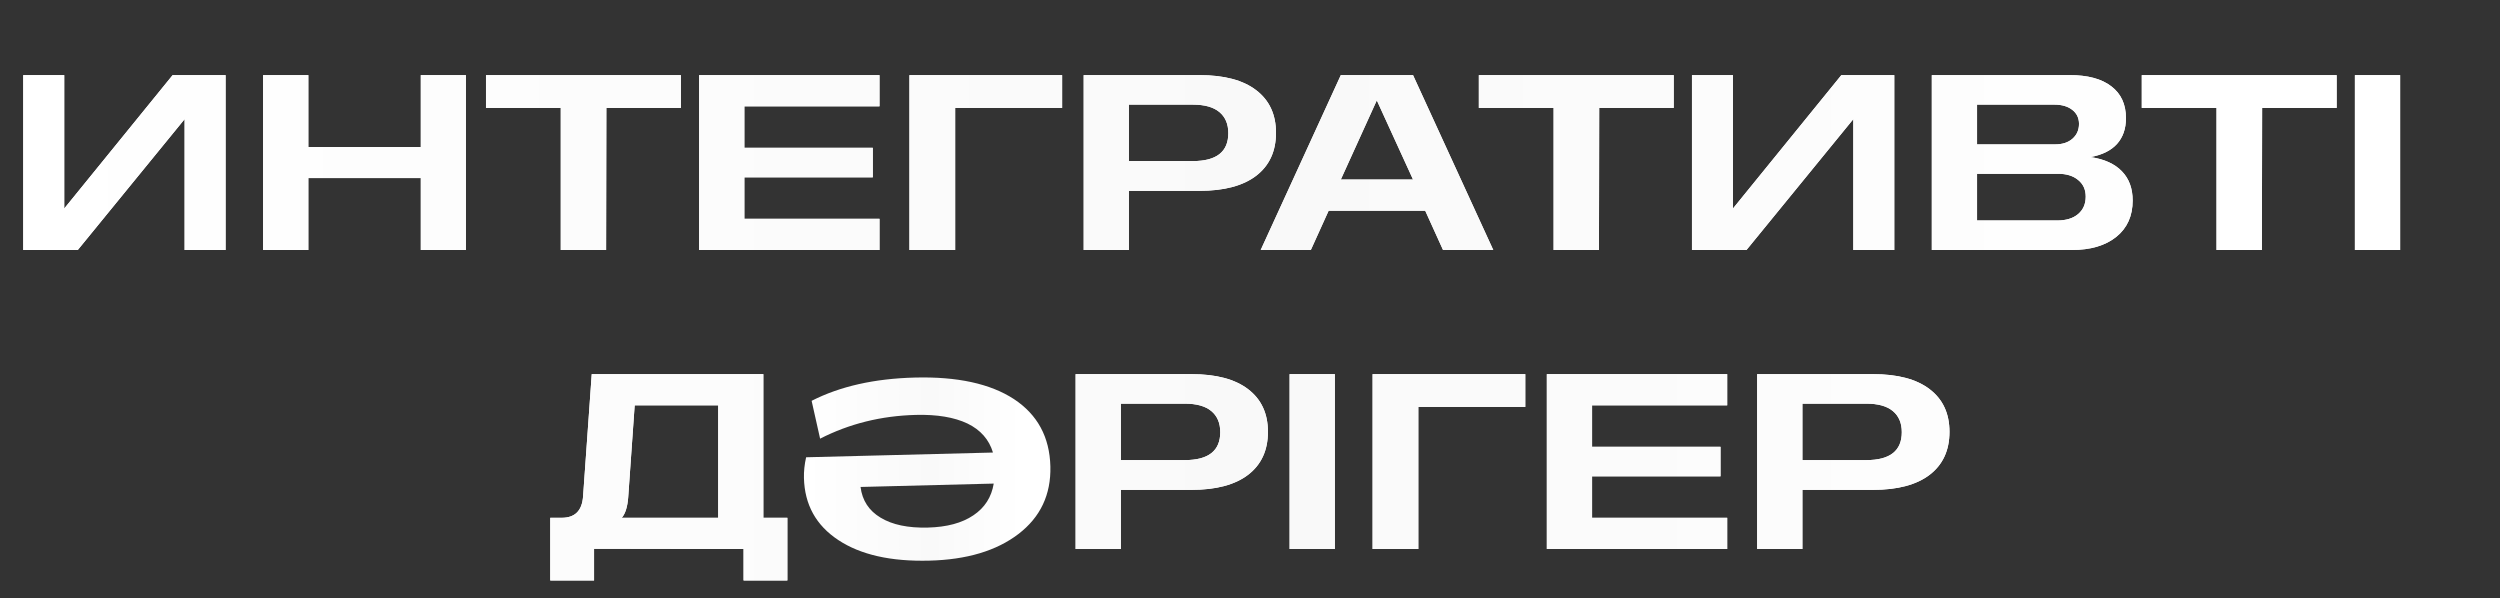
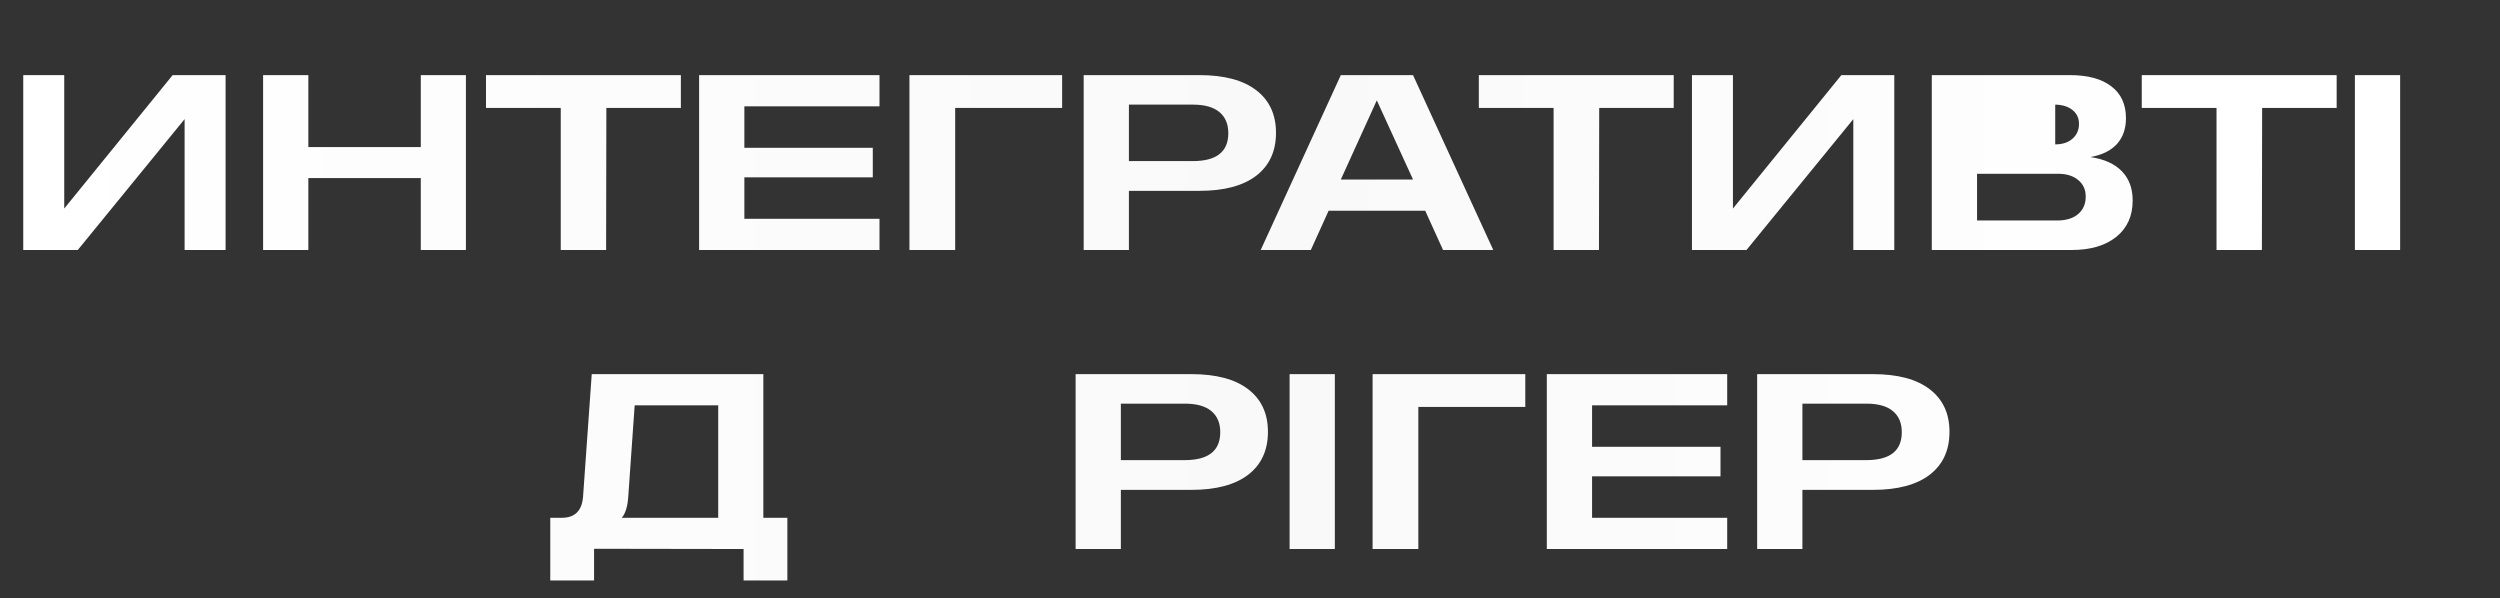
<svg xmlns="http://www.w3.org/2000/svg" width="510" height="122" viewBox="0 0 510 122" fill="none">
  <rect x="0" y="0" width="510" height="122" fill="#333333" stroke="none" />
-   <path d="M4.744 15.322H13.104V42.541L35.222 15.322H46.02V51H37.66V24.304L15.865 51H4.744V15.322ZM53.672 15.322H62.902V30.002H85.841V15.322H95.046V51H85.841V36.321H62.902V51H53.672V15.322ZM114.392 22.015H99.141V15.322H138.898V22.015H123.697L123.647 51H114.392V22.015ZM142.619 15.322H179.416V21.692H151.85V30.151H178.048V36.172H151.85V44.631H179.416V51H142.619V15.322ZM185.526 15.322H216.675V22.015H194.856V51H185.526V15.322ZM221.068 15.322H244.679C249.738 15.322 253.602 16.351 256.273 18.408C258.96 20.464 260.303 23.359 260.303 27.091C260.303 30.856 258.96 33.775 256.273 35.848C253.586 37.905 249.721 38.933 244.679 38.933H230.298V51H221.068V15.322ZM243.335 32.863C248.162 32.863 250.575 30.964 250.575 27.165C250.575 25.308 249.97 23.873 248.759 22.861C247.548 21.849 245.74 21.343 243.335 21.343H230.298V32.863H243.335ZM273.528 15.322H288.257L304.628 51H294.378L290.745 42.989H271.04L267.408 51H257.182L273.528 15.322ZM288.257 36.62L280.868 20.473L273.528 36.62H288.257ZM316.933 22.015H301.681V15.322H341.439V22.015H326.238L326.188 51H316.933V22.015ZM345.16 15.322H353.52V42.541L375.638 15.322H386.435V51H378.076V24.304L356.281 51H345.16V15.322ZM394.087 15.322H422.226C425.909 15.322 428.737 16.085 430.71 17.611C432.701 19.121 433.696 21.285 433.696 24.105C433.696 26.261 433.082 28.02 431.855 29.38C430.627 30.723 428.828 31.61 426.456 32.042C429.276 32.456 431.415 33.427 432.875 34.953C434.335 36.462 435.064 38.444 435.064 40.899C435.064 44.05 433.953 46.522 431.73 48.313C429.508 50.104 426.473 51 422.624 51H394.087V15.322ZM419.266 29.454C420.725 29.454 421.895 29.073 422.774 28.31C423.669 27.53 424.117 26.518 424.117 25.274C424.117 24.08 423.661 23.126 422.749 22.413C421.837 21.7 420.626 21.343 419.116 21.343H403.318V29.454H419.266ZM419.664 44.979C421.472 44.979 422.89 44.548 423.918 43.685C424.963 42.806 425.486 41.612 425.486 40.103C425.486 38.676 424.971 37.548 423.943 36.719C422.931 35.873 421.563 35.45 419.838 35.45H403.318V44.979H419.664ZM452.171 22.015H436.919V15.322H476.677V22.015H461.476L461.426 51H452.171V22.015ZM480.398 15.322H489.628V51H480.398V15.322ZM112.256 105.631H114.595C117.299 105.631 118.75 104.171 118.949 101.252L120.715 76.323H155.721V105.631H160.622V118.419H151.691V112L121.188 111.95V118.419H112.256V105.631ZM146.516 105.631V82.692H129.473L128.154 101.451C128.005 103.408 127.566 104.801 126.836 105.631H146.516ZM219.425 76.323H243.036C248.095 76.323 251.959 77.351 254.63 79.408C257.317 81.464 258.66 84.359 258.66 88.091C258.66 91.856 257.317 94.775 254.63 96.848C251.943 98.905 248.078 99.933 243.036 99.933H228.655V112H219.425V76.323ZM241.692 93.863C246.519 93.863 248.932 91.964 248.932 88.165C248.932 86.308 248.327 84.873 247.116 83.861C245.905 82.849 244.097 82.343 241.692 82.343H228.655V93.863H241.692ZM263.078 76.323H272.308V112H263.078V76.323ZM280.01 76.323H311.159V83.015H289.34V112H280.01V76.323ZM315.552 76.323H352.349V82.692H324.783V91.151H350.981V97.172H324.783V105.631H352.349V112H315.552V76.323ZM358.459 76.323H382.07C387.128 76.323 390.993 77.351 393.663 79.408C396.351 81.464 397.694 84.359 397.694 88.091C397.694 91.856 396.351 94.775 393.663 96.848C390.976 98.905 387.112 99.933 382.07 99.933H367.689V112H358.459V76.323ZM380.726 93.863C385.553 93.863 387.966 91.964 387.966 88.165C387.966 86.308 387.361 84.873 386.15 83.861C384.939 82.849 383.131 82.343 380.726 82.343H367.689V93.863H380.726Z" fill="white" />
-   <path d="M4.744 15.322H13.104V42.541L35.222 15.322H46.02V51H37.66V24.304L15.865 51H4.744V15.322ZM53.672 15.322H62.902V30.002H85.841V15.322H95.046V51H85.841V36.321H62.902V51H53.672V15.322ZM114.392 22.015H99.141V15.322H138.898V22.015H123.697L123.647 51H114.392V22.015ZM142.619 15.322H179.416V21.692H151.85V30.151H178.048V36.172H151.85V44.631H179.416V51H142.619V15.322ZM185.526 15.322H216.675V22.015H194.856V51H185.526V15.322ZM221.068 15.322H244.679C249.738 15.322 253.602 16.351 256.273 18.408C258.96 20.464 260.303 23.359 260.303 27.091C260.303 30.856 258.96 33.775 256.273 35.848C253.586 37.905 249.721 38.933 244.679 38.933H230.298V51H221.068V15.322ZM243.335 32.863C248.162 32.863 250.575 30.964 250.575 27.165C250.575 25.308 249.97 23.873 248.759 22.861C247.548 21.849 245.74 21.343 243.335 21.343H230.298V32.863H243.335ZM273.528 15.322H288.257L304.628 51H294.378L290.745 42.989H271.04L267.408 51H257.182L273.528 15.322ZM288.257 36.62L280.868 20.473L273.528 36.62H288.257ZM316.933 22.015H301.681V15.322H341.439V22.015H326.238L326.188 51H316.933V22.015ZM345.16 15.322H353.52V42.541L375.638 15.322H386.435V51H378.076V24.304L356.281 51H345.16V15.322ZM394.087 15.322H422.226C425.909 15.322 428.737 16.085 430.71 17.611C432.701 19.121 433.696 21.285 433.696 24.105C433.696 26.261 433.082 28.02 431.855 29.38C430.627 30.723 428.828 31.61 426.456 32.042C429.276 32.456 431.415 33.427 432.875 34.953C434.335 36.462 435.064 38.444 435.064 40.899C435.064 44.05 433.953 46.522 431.73 48.313C429.508 50.104 426.473 51 422.624 51H394.087V15.322ZM419.266 29.454C420.725 29.454 421.895 29.073 422.774 28.31C423.669 27.53 424.117 26.518 424.117 25.274C424.117 24.08 423.661 23.126 422.749 22.413C421.837 21.7 420.626 21.343 419.116 21.343H403.318V29.454H419.266ZM419.664 44.979C421.472 44.979 422.89 44.548 423.918 43.685C424.963 42.806 425.486 41.612 425.486 40.103C425.486 38.676 424.971 37.548 423.943 36.719C422.931 35.873 421.563 35.45 419.838 35.45H403.318V44.979H419.664ZM452.171 22.015H436.919V15.322H476.677V22.015H461.476L461.426 51H452.171V22.015ZM480.398 15.322H489.628V51H480.398V15.322ZM112.256 105.631H114.595C117.299 105.631 118.75 104.171 118.949 101.252L120.715 76.323H155.721V105.631H160.622V118.419H151.691V112L121.188 111.95V118.419H112.256V105.631ZM146.516 105.631V82.692H129.473L128.154 101.451C128.005 103.408 127.566 104.801 126.836 105.631H146.516ZM219.425 76.323H243.036C248.095 76.323 251.959 77.351 254.63 79.408C257.317 81.464 258.66 84.359 258.66 88.091C258.66 91.856 257.317 94.775 254.63 96.848C251.943 98.905 248.078 99.933 243.036 99.933H228.655V112H219.425V76.323ZM241.692 93.863C246.519 93.863 248.932 91.964 248.932 88.165C248.932 86.308 248.327 84.873 247.116 83.861C245.905 82.849 244.097 82.343 241.692 82.343H228.655V93.863H241.692ZM263.078 76.323H272.308V112H263.078V76.323ZM280.01 76.323H311.159V83.015H289.34V112H280.01V76.323ZM315.552 76.323H352.349V82.692H324.783V91.151H350.981V97.172H324.783V105.631H352.349V112H315.552V76.323ZM358.459 76.323H382.07C387.128 76.323 390.993 77.351 393.663 79.408C396.351 81.464 397.694 84.359 397.694 88.091C397.694 91.856 396.351 94.775 393.663 96.848C390.976 98.905 387.112 99.933 382.07 99.933H367.689V112H358.459V76.323ZM380.726 93.863C385.553 93.863 387.966 91.964 387.966 88.165C387.966 86.308 387.361 84.873 386.15 83.861C384.939 82.849 383.131 82.343 380.726 82.343H367.689V93.863H380.726Z" fill="url(#paint0_linear_32_934)" />
-   <path d="M214.277 95.156C214.417 100.908 212.247 105.501 207.766 108.933C203.285 112.365 197.224 114.178 189.582 114.371C181.735 114.57 175.55 113.172 171.025 110.176C166.478 107.181 164.138 102.958 164.005 97.508C163.971 96.139 164.119 94.731 164.449 93.284L202.566 92.319C201.771 89.67 200.034 87.695 197.354 86.394C194.652 85.116 191.146 84.532 186.834 84.641C179.786 84.819 173.275 86.434 167.301 89.487L165.571 81.767C171.365 78.812 178.39 77.23 186.648 77.021C195.293 76.802 202.028 78.268 206.853 81.419C211.656 84.593 214.13 89.172 214.277 95.156ZM175.553 99.339C175.895 102.092 177.258 104.181 179.644 105.606C182.031 107.054 185.243 107.727 189.28 107.625C193.158 107.527 196.253 106.694 198.566 105.127C200.879 103.583 202.264 101.425 202.721 98.651L175.553 99.339Z" fill="url(#paint1_linear_32_934)" />
+   <path d="M4.744 15.322H13.104V42.541L35.222 15.322H46.02V51H37.66V24.304L15.865 51H4.744V15.322ZM53.672 15.322H62.902V30.002H85.841V15.322H95.046V51H85.841V36.321H62.902V51H53.672V15.322ZM114.392 22.015H99.141V15.322H138.898V22.015H123.697L123.647 51H114.392V22.015ZM142.619 15.322H179.416V21.692H151.85V30.151H178.048V36.172H151.85V44.631H179.416V51H142.619V15.322ZM185.526 15.322H216.675V22.015H194.856V51H185.526V15.322ZM221.068 15.322H244.679C249.738 15.322 253.602 16.351 256.273 18.408C258.96 20.464 260.303 23.359 260.303 27.091C260.303 30.856 258.96 33.775 256.273 35.848C253.586 37.905 249.721 38.933 244.679 38.933H230.298V51H221.068V15.322ZM243.335 32.863C248.162 32.863 250.575 30.964 250.575 27.165C250.575 25.308 249.97 23.873 248.759 22.861C247.548 21.849 245.74 21.343 243.335 21.343H230.298V32.863H243.335ZM273.528 15.322H288.257L304.628 51H294.378L290.745 42.989H271.04L267.408 51H257.182L273.528 15.322ZM288.257 36.62L280.868 20.473L273.528 36.62H288.257ZM316.933 22.015H301.681V15.322H341.439V22.015H326.238L326.188 51H316.933V22.015ZM345.16 15.322H353.52V42.541L375.638 15.322H386.435V51H378.076V24.304L356.281 51H345.16V15.322ZM394.087 15.322H422.226C425.909 15.322 428.737 16.085 430.71 17.611C432.701 19.121 433.696 21.285 433.696 24.105C433.696 26.261 433.082 28.02 431.855 29.38C430.627 30.723 428.828 31.61 426.456 32.042C429.276 32.456 431.415 33.427 432.875 34.953C434.335 36.462 435.064 38.444 435.064 40.899C435.064 44.05 433.953 46.522 431.73 48.313C429.508 50.104 426.473 51 422.624 51H394.087V15.322ZM419.266 29.454C420.725 29.454 421.895 29.073 422.774 28.31C423.669 27.53 424.117 26.518 424.117 25.274C424.117 24.08 423.661 23.126 422.749 22.413C421.837 21.7 420.626 21.343 419.116 21.343H403.318H419.266ZM419.664 44.979C421.472 44.979 422.89 44.548 423.918 43.685C424.963 42.806 425.486 41.612 425.486 40.103C425.486 38.676 424.971 37.548 423.943 36.719C422.931 35.873 421.563 35.45 419.838 35.45H403.318V44.979H419.664ZM452.171 22.015H436.919V15.322H476.677V22.015H461.476L461.426 51H452.171V22.015ZM480.398 15.322H489.628V51H480.398V15.322ZM112.256 105.631H114.595C117.299 105.631 118.75 104.171 118.949 101.252L120.715 76.323H155.721V105.631H160.622V118.419H151.691V112L121.188 111.95V118.419H112.256V105.631ZM146.516 105.631V82.692H129.473L128.154 101.451C128.005 103.408 127.566 104.801 126.836 105.631H146.516ZM219.425 76.323H243.036C248.095 76.323 251.959 77.351 254.63 79.408C257.317 81.464 258.66 84.359 258.66 88.091C258.66 91.856 257.317 94.775 254.63 96.848C251.943 98.905 248.078 99.933 243.036 99.933H228.655V112H219.425V76.323ZM241.692 93.863C246.519 93.863 248.932 91.964 248.932 88.165C248.932 86.308 248.327 84.873 247.116 83.861C245.905 82.849 244.097 82.343 241.692 82.343H228.655V93.863H241.692ZM263.078 76.323H272.308V112H263.078V76.323ZM280.01 76.323H311.159V83.015H289.34V112H280.01V76.323ZM315.552 76.323H352.349V82.692H324.783V91.151H350.981V97.172H324.783V105.631H352.349V112H315.552V76.323ZM358.459 76.323H382.07C387.128 76.323 390.993 77.351 393.663 79.408C396.351 81.464 397.694 84.359 397.694 88.091C397.694 91.856 396.351 94.775 393.663 96.848C390.976 98.905 387.112 99.933 382.07 99.933H367.689V112H358.459V76.323ZM380.726 93.863C385.553 93.863 387.966 91.964 387.966 88.165C387.966 86.308 387.361 84.873 386.15 83.861C384.939 82.849 383.131 82.343 380.726 82.343H367.689V93.863H380.726Z" fill="url(#paint0_linear_32_934)" />
  <defs>
    <linearGradient id="paint0_linear_32_934" x1="0" y1="61" x2="510" y2="61" gradientUnits="userSpaceOnUse">
      <stop stop-color="white" />
      <stop offset="0.517" stop-color="#F9F9F9" />
      <stop offset="0.886" stop-color="white" />
    </linearGradient>
    <linearGradient id="paint1_linear_32_934" x1="164" y1="95.695" x2="214.283" y2="95.695" gradientUnits="userSpaceOnUse">
      <stop stop-color="white" />
      <stop offset="0.517" stop-color="#F9F9F9" />
      <stop offset="0.886" stop-color="white" />
    </linearGradient>
  </defs>
</svg>